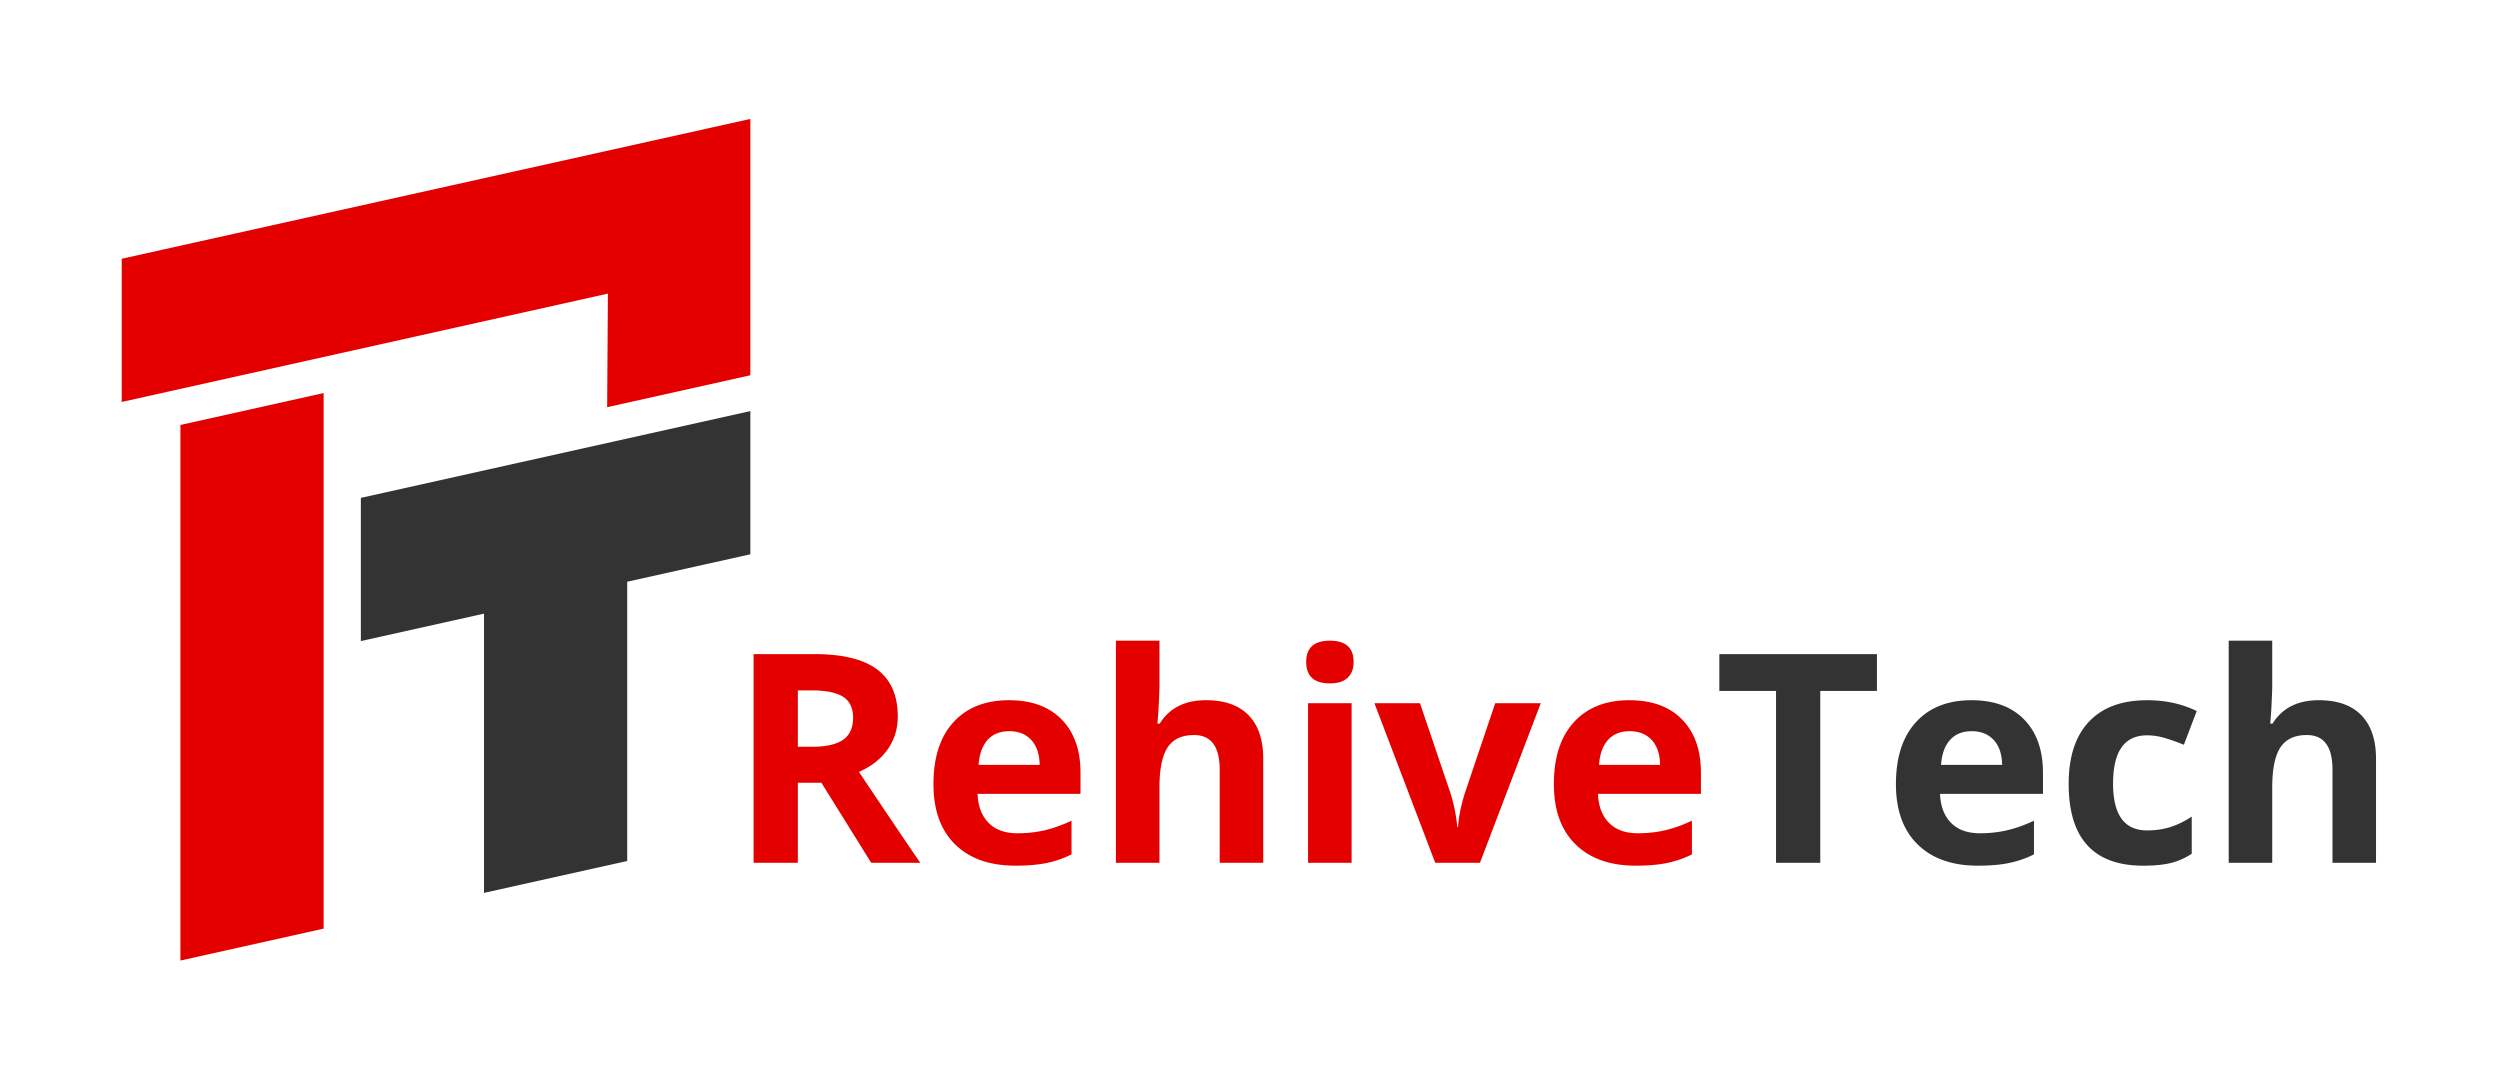
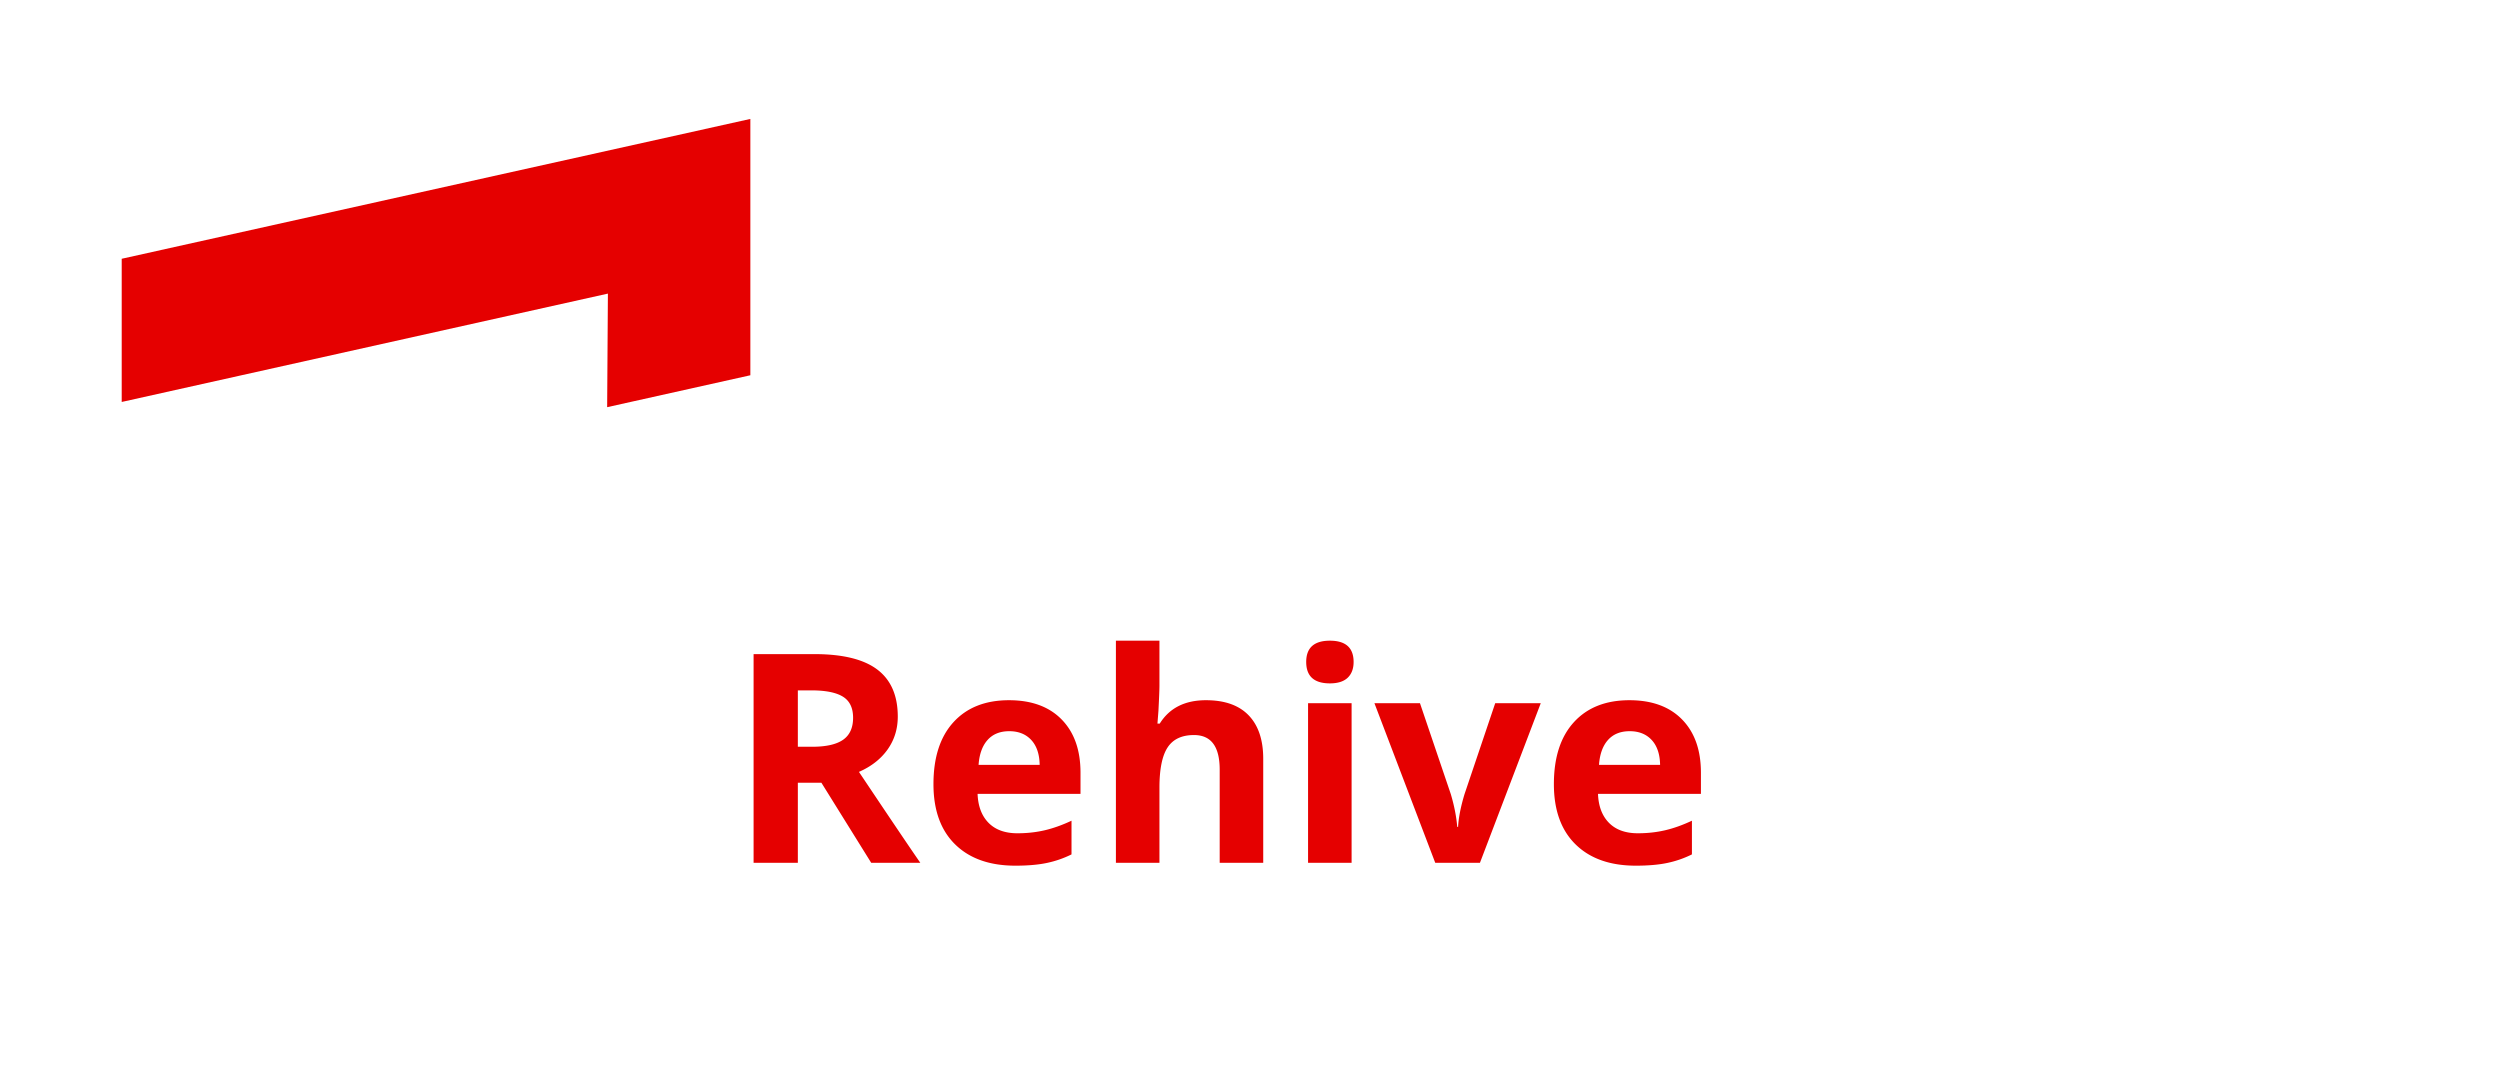
<svg xmlns="http://www.w3.org/2000/svg" xml:space="preserve" id="Layer_1" width="755" height="323" x="0" y="0" version="1.1" viewBox="0 0 755 323">
  <switch>
    <g>
      <path fill="#E50000" d="M240.949 236.387v24.186h-13.365v-63.031h18.366c8.564 0 14.902 1.56 19.013 4.678 4.11 3.119 6.165 7.854 6.165 14.206 0 3.707-1.021 7.005-3.061 9.895-2.041 2.888-4.93 5.15-8.666 6.791 9.485 14.169 15.664 23.322 18.539 27.462h-14.831l-15.046-24.186h-7.114zm0-10.865h4.312c4.225 0 7.343-.706 9.355-2.113 2.011-1.408 3.018-3.622 3.018-6.64 0-2.99-1.028-5.115-3.082-6.381-2.055-1.266-5.239-1.896-9.55-1.896h-4.053v17.03zM306.653 261.434c-7.76 0-13.825-2.141-18.193-6.423-4.37-4.282-6.553-10.347-6.553-18.195 0-8.075 2.019-14.318 6.057-18.731 4.039-4.412 9.622-6.618 16.75-6.618 6.812 0 12.115 1.94 15.909 5.821 3.794 3.88 5.691 9.24 5.691 16.08v6.38H295.23c.144 3.738 1.25 6.655 3.32 8.753s4.972 3.146 8.708 3.146c2.903 0 5.648-.301 8.235-.904 2.586-.604 5.288-1.566 8.105-2.89v10.175a30.813 30.813 0 0 1-7.372 2.565c-2.618.561-5.808.841-9.573.841zm-1.854-40.612c-2.788 0-4.973.883-6.553 2.651-1.581 1.767-2.487 4.274-2.716 7.522h18.452c-.058-3.248-.905-5.756-2.543-7.522-1.639-1.768-3.853-2.651-6.64-2.651zM381.496 260.572h-13.149V232.42c0-6.956-2.587-10.435-7.76-10.435-3.68 0-6.338 1.251-7.976 3.751-1.638 2.501-2.458 6.554-2.458 12.158v22.678h-13.149v-67.084h13.149v13.666c0 1.064-.101 3.565-.302 7.504l-.302 3.878h.69c2.932-4.713 7.588-7.07 13.969-7.07 5.662 0 9.959 1.523 12.891 4.571 2.931 3.046 4.397 7.416 4.397 13.106v31.429zM394.475 199.911c0-4.281 2.384-6.423 7.154-6.423 4.772 0 7.159 2.142 7.159 6.423 0 2.042-.599 3.631-1.79 4.766-1.193 1.135-2.982 1.703-5.369 1.703-4.771 0-7.154-2.157-7.154-6.469zm13.708 60.661h-13.148v-48.2h13.148v48.2zM433.446 260.572l-18.366-48.2h13.754l9.313 27.464c1.035 3.477 1.681 6.768 1.939 9.871h.259c.144-2.759.79-6.05 1.94-9.871l9.269-27.464h13.752l-18.364 48.2h-13.496zM494.021 261.434c-7.761 0-13.824-2.141-18.193-6.423s-6.554-10.347-6.554-18.195c0-8.075 2.019-14.318 6.058-18.731 4.038-4.412 9.622-6.618 16.75-6.618 6.811 0 12.114 1.94 15.908 5.821 3.794 3.88 5.69 9.24 5.69 16.08v6.38h-31.083c.143 3.738 1.249 6.655 3.318 8.753s4.974 3.146 8.709 3.146c2.903 0 5.646-.301 8.233-.904s5.29-1.566 8.105-2.89v10.175a30.79 30.79 0 0 1-7.371 2.565c-2.614.561-5.805.841-9.57.841zm-1.855-40.612c-2.788 0-4.972.883-6.554 2.651-1.58 1.767-2.484 4.274-2.715 7.522h18.452c-.059-3.248-.906-5.756-2.543-7.522-1.639-1.768-3.851-2.651-6.64-2.651z" />
-       <path fill="#333" d="M549.722 260.572h-13.364v-51.908H519.24v-11.123h47.597v11.123h-17.115v51.908zM597.318 261.434c-7.761 0-13.824-2.141-18.193-6.423s-6.554-10.347-6.554-18.195c0-8.075 2.019-14.318 6.058-18.731 4.038-4.412 9.622-6.618 16.75-6.618 6.811 0 12.114 1.94 15.908 5.821 3.794 3.88 5.69 9.24 5.69 16.08v6.38h-31.083c.143 3.738 1.249 6.655 3.318 8.753s4.973 3.146 8.709 3.146c2.903 0 5.646-.301 8.233-.904s5.29-1.566 8.105-2.89v10.175a30.79 30.79 0 0 1-7.371 2.565c-2.614.561-5.804.841-9.57.841zm-1.854-40.612c-2.788 0-4.972.883-6.554 2.651-1.58 1.767-2.484 4.274-2.715 7.522h18.452c-.058-3.248-.906-5.756-2.543-7.522-1.639-1.768-3.851-2.651-6.64-2.651zM647.243 261.434c-15.004 0-22.505-8.235-22.505-24.702 0-8.193 2.041-14.451 6.122-18.776 4.08-4.325 9.93-6.489 17.546-6.489 5.576 0 10.577 1.093 15.003 3.276l-3.878 10.175c-2.07-.833-3.997-1.516-5.779-2.047a18.628 18.628 0 0 0-5.346-.797c-6.84 0-10.26 4.856-10.26 14.57 0 9.429 3.42 14.141 10.26 14.141 2.53 0 4.872-.336 7.028-1.012 2.155-.676 4.311-1.731 6.467-3.169v11.251c-2.128 1.352-4.276 2.286-6.446 2.804s-4.907.775-8.212.775zM717.559 260.572H704.41V232.42c0-6.956-2.587-10.435-7.761-10.435-3.679 0-6.338 1.251-7.977 3.751-1.638 2.501-2.458 6.554-2.458 12.158v22.678h-13.148v-67.084h13.148v13.666c0 1.064-.101 3.565-.301 7.504l-.301 3.878h.689c2.932-4.713 7.588-7.07 13.969-7.07 5.661 0 9.958 1.523 12.89 4.571 2.932 3.046 4.397 7.416 4.397 13.106v31.429z" />
      <path fill="#E50000" d="m36.756 78.146 189.852-42.228v77.41l-43.247 9.639.225-34.299-146.83 32.724z" />
-       <path fill="#E50000" d="m97.732 118.701-43.246 9.638v161.743l43.246-9.64z" />
-       <path fill="#333" d="m108.977 150.359 117.631-26.214v43.248l-37.191 8.288v84.332l-43.247 9.635v-84.332l-37.193 8.288z" />
    </g>
  </switch>
</svg>